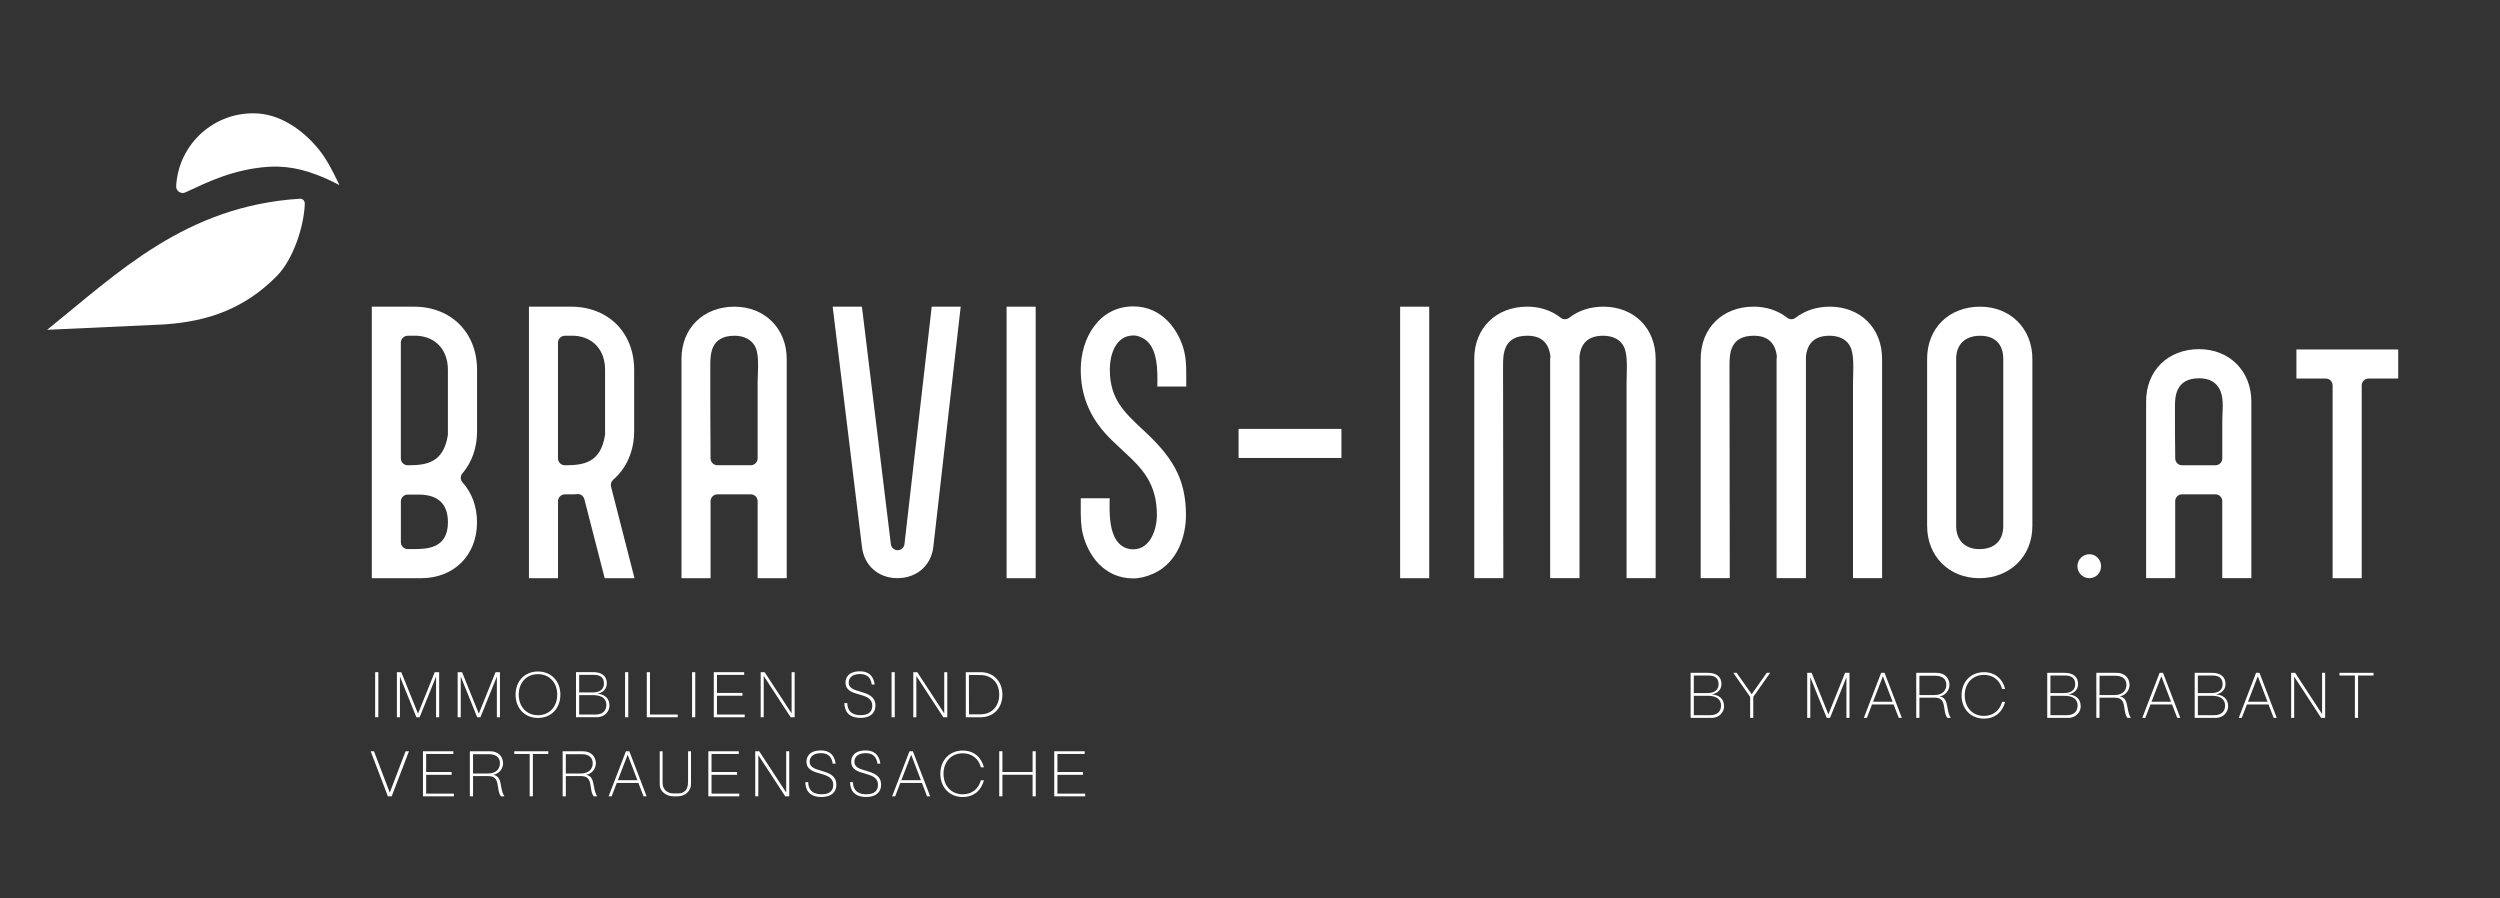
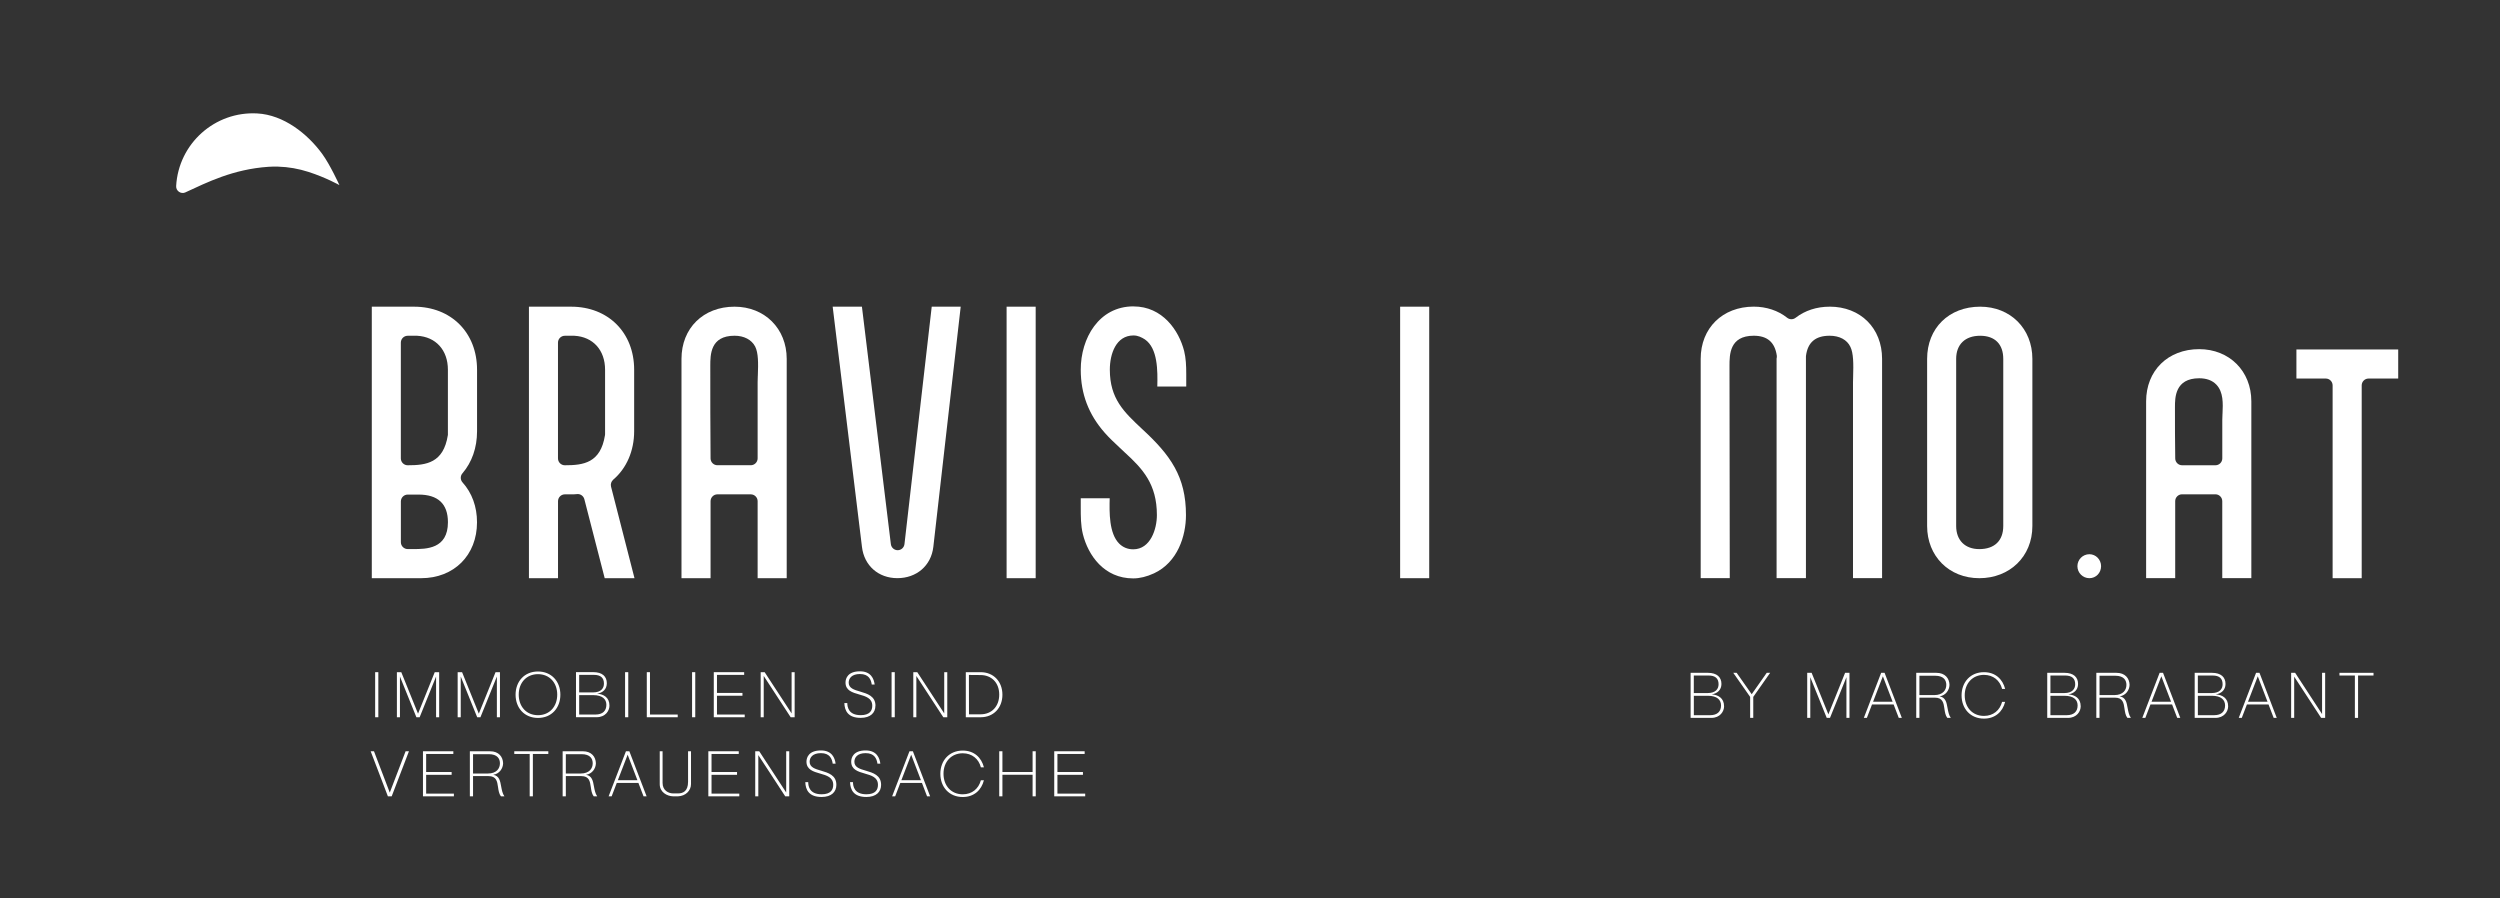
<svg xmlns="http://www.w3.org/2000/svg" id="Ebene_1" data-name="Ebene 1" viewBox="0 0 729.91 262.28">
  <rect x="0" y="0" width="729.91" height="262.28" fill="#333333" stroke="none" />
  <defs>
    <style>      .cls-1 {        fill: #fff;      }    </style>
  </defs>
-   <path class="cls-1" d="M87.58,58.02c-33.42,2.1-53.1,21.59-73.82,38.27l33.99-1.56c13.04-.84,23.76-4.68,33.07-14.14,4.83-4.9,7.93-14.47,8.17-21.11.03-.82-.62-1.51-1.41-1.46Z" />
  <path class="cls-1" d="M54.14,56.16c6.36-2.93,13.87-6.74,24.22-7.46.93-.06,1.87-.08,2.82-.05,3.03.08,6.03.62,8.91,1.55,5.07,1.63,9.01,3.85,9.01,3.85,0,0-2.7-5.93-5.03-9.12-4.31-5.9-11.26-11.39-18.95-11.81-12.39-.69-23,8.81-23.69,21.2-.08,1.44,1.4,2.45,2.72,1.85Z" />
  <path class="cls-1" d="M120.87,89.54h-12.32v79.27h14.4c9.61,0,16.32-6.71,16.32-16.32,0-4.55-1.46-8.57-4.23-11.65-.67-.75-.69-1.88-.03-2.64,2.79-3.25,4.27-7.5,4.27-12.27v-17.99c0-10.83-7.57-18.4-18.4-18.4ZM120.62,160.31h-1.58c-1.1,0-2-.9-2-2v-11.91c0-1.1.9-2,2-2h3.16c5.69,0,8.58,2.72,8.58,8.08,0,7.83-6.36,7.83-10.16,7.83ZM130.78,126.76c0,.11,0,.21-.03.32-1.29,8.09-6.28,8.76-11.72,8.76-1.1,0-2-.9-2-2v-33.81c0-1.1.9-2,2-2h2.66s.07,0,.11,0c5.45.3,8.97,4.19,8.97,9.91v18.82Z" />
  <path class="cls-1" d="M179.03,140.05c3.89-3.28,6.12-8.43,6.12-14.12v-17.99c0-10.83-7.57-18.4-18.4-18.4h-12.32v79.27h8.49v-22.48c0-1.1.9-2,2-2h1.83c.63,0,1.12,0,1.67-.07.99-.13,1.93.51,2.19,1.49l5.94,23.06h8.7l-6.85-26.73c-.19-.74.06-1.53.65-2.03ZM176.66,126.76c0,.11,0,.21-.03.32-1.29,8.09-6.28,8.76-11.72,8.76-1.1,0-2-.9-2-2v-33.81c0-1.1.9-2,2-2h2.67s.07,0,.11,0c5.45.3,8.97,4.19,8.97,9.91v18.82Z" />
  <path class="cls-1" d="M214.46,89.54c-9.12,0-15.49,6.27-15.49,15.24v64.03h8.49v-22.48c0-1.1.9-2,2-2h9.74c1.1,0,2,.9,2,2v22.48h8.49v-64.03c0-8.83-6.41-15.24-15.24-15.24ZM221.25,109.71c-.03.72-.05,1.37-.05,1.89v22.23c0,1.1-.9,2-2,2h-9.74c-1.1,0-1.99-.88-2-1.98-.08-9-.08-18.15-.08-27,0-3.3,0-8.83,7.08-8.83,2.77,0,4.96,1.15,6.02,3.15.95,1.9.92,4.86.78,8.53Z" />
  <path class="cls-1" d="M264.07,158.87c-.12,1.01-.97,1.77-1.98,1.77h0c-1.01,0-1.86-.75-1.99-1.76l-8.45-69.35h-8.54l8.55,70.12c.63,5.48,4.79,9.15,10.34,9.15s9.86-3.59,10.5-9.14l7.99-70.13h-8.46l-7.96,69.34Z" />
  <rect class="cls-1" x="293.89" y="89.54" width="8.49" height="79.27" />
  <path class="cls-1" d="M330.94,89.45c-10.11,0-15.4,9.3-15.4,18.48,0,7.06,2.29,13.08,6.99,18.41,1.31,1.49,2.75,2.84,4.27,4.26.51.48,1.02.96,1.53,1.44,5.33,4.85,9.44,9.31,9.44,18.35,0,4.02-1.84,9.99-6.91,9.99-1.62,0-3.05-.59-4.15-1.72-2.9-2.98-2.83-9-2.72-13.19h-8.45v2.51c0,2.76-.01,5.36.61,7.93,1.55,6.26,6.23,12.96,14.71,12.96,1.9,0,3.94-.5,6.07-1.48,6.88-3.2,9.33-10.88,9.33-17,0-11.23-4.51-17.51-12.84-25.17-5.25-4.92-9.39-8.79-9.39-17.29,0-4.61,1.81-9.99,6.91-9.99,1.31,0,2.36.55,3.31,1.14,3.82,2.61,3.75,9.23,3.64,13.77h8.45v-3.58c0-2.55-.1-4.68-.61-6.77-1.52-6-6.31-13.04-14.79-13.04Z" />
  <rect class="cls-1" x="408.79" y="89.54" width="8.49" height="79.27" />
-   <path class="cls-1" d="M468.07,89.54c-3.77,0-7.2,1.12-9.93,3.24-.73.57-1.76.56-2.48-.02-2.6-2.08-6.06-3.23-9.74-3.23-9.12,0-15.49,6.27-15.49,15.24v64.03h8.49c0-9.99-.02-19.98-.04-29.97-.02-10.66-.04-21.32-.04-31.98,0-3.3,0-8.83,7.08-8.83,3.95,0,6.15,1.89,6.73,5.79.04.29.02.59-.06.87v64.12h8.57v-64.7c0-.09,0-.18.02-.26.52-3.91,2.78-5.82,6.9-5.82,2.88,0,5.08,1.18,6.05,3.23.92,1.85.92,5.01.81,8.64-.02.64-.04,1.23-.04,1.71v57.2h8.49v-64.03c0-8.97-6.3-15.24-15.32-15.24Z" />
  <path class="cls-1" d="M534.18,89.54c-3.77,0-7.2,1.12-9.93,3.24-.73.57-1.76.56-2.48-.02-2.6-2.08-6.06-3.23-9.74-3.23-9.12,0-15.49,6.27-15.49,15.24v64.03h8.49c0-9.99-.02-19.98-.04-29.97-.02-10.66-.04-21.32-.04-31.98,0-3.3,0-8.83,7.08-8.83,3.95,0,6.15,1.89,6.73,5.79.04.29.02.59-.06.87v64.12h8.57v-64.7c0-.09,0-.18.02-.26.52-3.91,2.78-5.82,6.9-5.82,2.88,0,5.08,1.18,6.05,3.23.92,1.85.92,5.01.81,8.64-.02.64-.04,1.23-.04,1.71v57.2h8.49v-64.03c0-8.97-6.3-15.24-15.32-15.24Z" />
  <path class="cls-1" d="M578.14,89.54c-9.12,0-15.49,6.27-15.49,15.24v48.79c0,8.83,6.41,15.24,15.24,15.24s15.49-6.27,15.49-15.24v-48.79c0-8.83-6.41-15.24-15.24-15.24ZM584.88,153.57c0,4.29-2.55,6.75-7,6.75-4.16,0-6.75-2.58-6.75-6.75v-48.79c0-4.22,2.62-6.75,7-6.75s6.75,2.52,6.75,6.75v48.79Z" />
  <path class="cls-1" d="M610.03,161.81c-1.93,0-3.5,1.57-3.5,3.5s1.57,3.5,3.5,3.5,3.41-1.57,3.41-3.5-1.53-3.5-3.41-3.5Z" />
  <path class="cls-1" d="M642.08,101.94c-9.12,0-15.49,6.27-15.49,15.24v51.62h8.49v-22.48c0-1.1.9-2,2-2h9.74c1.1,0,2,.9,2,2v22.48h8.49v-51.62c0-8.83-6.41-15.24-15.24-15.24ZM648.89,120.73c-.03.64-.06,1.27-.06,1.87v11.24c0,1.1-.9,2-2,2h-9.74c-1.09,0-1.98-.88-2-1.97-.08-5.01-.08-10.1-.08-15.02,0-2.73,0-8.41,7.08-8.41,2.14,0,3.82.62,5,1.85,2.09,2.18,1.94,5.51,1.81,8.44Z" />
  <path class="cls-1" d="M670.47,102.03v8.49h8.57c1.1,0,2,.9,2,2v56.29h8.49v-56.29c0-1.1.9-2,2-2h8.66v-8.49h-29.72Z" />
-   <rect class="cls-1" x="361.62" y="125.22" width="30.03" height="8.49" />
  <rect class="cls-1" x="109.53" y="196.25" width=".93" height="13.16" />
  <polygon class="cls-1" points="127.32 197.52 127.32 209.41 128.22 209.41 128.22 196.25 126.93 196.25 122.05 208.36 117.16 196.25 115.88 196.25 115.88 209.41 116.77 209.41 116.77 197.52 121.57 209.41 122.54 209.41 122.53 209.39 127.32 197.52" />
  <polygon class="cls-1" points="140.29 209.41 140.28 209.39 145.07 197.52 145.07 209.41 145.97 209.41 145.97 196.25 144.68 196.25 139.8 208.36 134.91 196.25 133.62 196.25 133.62 209.41 134.52 209.41 134.52 197.52 139.32 209.41 140.29 209.41" />
  <path class="cls-1" d="M157.07,196.05c-3.95,0-6.54,2.9-6.54,6.78s2.59,6.78,6.54,6.78,6.54-2.9,6.54-6.78-2.59-6.78-6.54-6.78ZM157.07,208.81c-3.37,0-5.62-2.5-5.62-6.01s2.3-5.97,5.62-5.97,5.62,2.46,5.62,5.97-2.26,6.01-5.62,6.01Z" />
  <path class="cls-1" d="M174.33,202.53c1.65-.25,2.84-1.3,2.84-3.04,0-1.97-1.3-3.25-3.96-3.25h-5.04v13.16h6.03c2.58,0,3.74-1.89,3.74-3.37,0-2.44-1.75-3.37-3.61-3.5ZM169.1,197.04h4.32c1.95,0,2.91.86,2.91,2.54,0,1.32-.79,2.58-3.2,2.58h-4.03v-5.12ZM173.85,208.62h-4.75v-5.67h4.07c2.76,0,3.87,1.22,3.87,2.82,0,1.74-1.04,2.85-3.2,2.85Z" />
  <rect class="cls-1" x="182.5" y="196.25" width=".93" height="13.16" />
  <polygon class="cls-1" points="197.87 208.62 189.77 208.62 189.77 196.25 188.84 196.25 188.84 209.41 197.87 209.41 197.87 208.62" />
  <rect class="cls-1" x="202.06" y="196.25" width=".93" height="13.16" />
  <polygon class="cls-1" points="209.33 203.13 216.77 203.13 216.77 202.31 209.33 202.31 209.33 197.04 217.27 197.04 217.27 196.25 208.4 196.25 208.4 209.41 217.43 209.41 217.43 208.62 209.33 208.62 209.33 203.13" />
  <polygon class="cls-1" points="231.12 208.29 223.25 196.25 222.09 196.25 222.09 209.41 222.98 209.41 222.98 197.36 230.85 209.41 232.01 209.41 232.01 196.25 231.12 196.25 231.12 208.29" />
  <path class="cls-1" d="M255.61,206.06c0-2.83-2.36-3.52-4.45-4.14-1.77-.51-3.36-.99-3.37-2.58v-.04c0-1.22.86-2.51,3.28-2.51,2.57,0,3.24,1.6,3.45,3.07h.85c-.21-1.63-1.03-3.86-4.3-3.86-3.51,0-4.21,2.03-4.21,3.28,0,2.33,2.01,2.91,3.97,3.47s3.84,1.1,3.84,3.3c0,1.37-.67,2.75-3.37,2.75-3.55,0-3.91-2.35-3.92-3.54h-.86c.07,2.25,1.07,4.33,4.77,4.33,2.88,0,4.3-1.5,4.3-3.54Z" />
  <rect class="cls-1" x="260.31" y="196.25" width=".93" height="13.16" />
  <polygon class="cls-1" points="267.54 197.36 275.41 209.41 276.57 209.41 276.57 196.25 275.68 196.25 275.68 208.29 267.81 196.25 266.65 196.25 266.65 209.41 267.54 209.41 267.54 197.36" />
  <path class="cls-1" d="M286.32,196.25h-4.34v13.16h4.34c3.74,0,6.35-2.71,6.35-6.58s-2.61-6.58-6.35-6.58ZM286.32,208.56h-3.41l-.02-11.5,3.43.03c3.14.02,5.42,2.2,5.42,5.71s-2.28,5.75-5.42,5.75Z" />
  <polygon class="cls-1" points="113.8 231.41 109.19 219.34 108.22 219.34 113.25 232.5 114.36 232.5 119.4 219.34 118.42 219.34 113.8 231.41" />
  <polygon class="cls-1" points="124.42 226.22 131.86 226.22 131.86 225.4 124.42 225.4 124.42 220.13 132.36 220.13 132.36 219.34 123.49 219.34 123.49 232.5 132.52 232.5 132.52 231.71 124.42 231.71 124.42 226.22" />
  <path class="cls-1" d="M144.03,226.21c1.76-.29,2.82-1.81,2.86-3.35-.05-1.9-1.27-3.52-3.82-3.52h-5.89v13.16h.93v-5.91h4.51c2.32,0,2.55,1.55,2.79,3.23.13.94.28,1.95.84,2.68h1.02c-.57-.81-.76-1.87-.95-2.9-.28-1.59-.55-3.08-2.28-3.38ZM142.43,225.84h-4.32v-5.65h4.58c2.58,0,3.27,1.37,3.27,2.68,0,1.44-.94,2.97-3.53,2.97Z" />
  <polygon class="cls-1" points="150.15 220.13 154.65 220.13 154.65 232.5 155.58 232.5 155.58 220.13 160.09 220.13 160.09 219.34 150.15 219.34 150.15 220.13" />
  <path class="cls-1" d="M171.12,226.21c1.76-.29,2.82-1.81,2.86-3.35-.05-1.9-1.27-3.52-3.82-3.52h-5.89v13.16h.93v-5.91h4.51c2.32,0,2.55,1.55,2.79,3.23.13.94.28,1.95.84,2.68h1.02c-.57-.81-.76-1.87-.95-2.9-.28-1.59-.55-3.08-2.28-3.38ZM169.52,225.84h-4.32v-5.65h4.58c2.58,0,3.27,1.37,3.27,2.68,0,1.44-.94,2.97-3.53,2.97Z" />
  <path class="cls-1" d="M182.75,219.34l-5.06,13.16h.89l1.5-3.92h6.31l1.5,3.92h.9l-5.04-13.16h-1.02ZM180.39,227.79l2.86-7.44,2.85,7.44h-5.71Z" />
  <path class="cls-1" d="M200.89,228.26c0,2.76-1.49,3.39-2.94,3.39h-1.38c-1.44,0-3.12-.88-3.12-3.06v-9.25h-.83v9.65c0,2.24,2.06,3.47,3.91,3.51h1.42c2.22-.08,3.8-1.64,3.8-3.58v-9.58h-.86v8.92Z" />
  <polygon class="cls-1" points="207.74 226.22 215.19 226.22 215.19 225.4 207.74 225.4 207.74 220.13 215.69 220.13 215.69 219.34 206.81 219.34 206.81 232.5 215.85 232.5 215.85 231.71 207.74 231.71 207.74 226.22" />
  <polygon class="cls-1" points="229.54 231.38 221.67 219.34 220.5 219.34 220.5 232.5 221.4 232.5 221.4 220.46 229.26 232.5 230.43 232.5 230.43 219.34 229.54 219.34 229.54 231.38" />
  <path class="cls-1" d="M239.76,225.02c-1.77-.51-3.36-.99-3.37-2.58v-.04c0-1.22.86-2.51,3.28-2.51,2.57,0,3.24,1.6,3.45,3.07h.85c-.21-1.63-1.03-3.86-4.3-3.86-3.51,0-4.21,2.03-4.21,3.28,0,2.33,2.01,2.91,3.97,3.47s3.84,1.1,3.84,3.3c0,1.37-.67,2.75-3.38,2.75-3.55,0-3.91-2.35-3.92-3.54h-.85c.07,2.25,1.07,4.33,4.77,4.33,2.88,0,4.3-1.5,4.3-3.54,0-2.83-2.36-3.52-4.45-4.14Z" />
  <path class="cls-1" d="M252.82,225.02c-1.77-.51-3.36-.99-3.37-2.58v-.04c0-1.22.86-2.51,3.28-2.51,2.57,0,3.24,1.6,3.45,3.07h.85c-.21-1.63-1.03-3.86-4.3-3.86-3.51,0-4.21,2.03-4.21,3.28,0,2.33,2.01,2.91,3.97,3.47s3.84,1.1,3.84,3.3c0,1.37-.67,2.75-3.37,2.75-3.55,0-3.91-2.35-3.92-3.54h-.86c.07,2.25,1.07,4.33,4.77,4.33,2.88,0,4.3-1.5,4.3-3.54,0-2.83-2.36-3.52-4.45-4.14Z" />
  <path class="cls-1" d="M265.53,219.34l-5.06,13.16h.89l1.5-3.92h6.31l1.5,3.92h.9l-5.04-13.16h-1.02ZM263.17,227.79l2.86-7.44,2.85,7.44h-5.71Z" />
  <path class="cls-1" d="M281.09,219.93c2.69,0,4.66,1.63,5.29,4.1h.89c-.71-2.83-2.84-4.89-6.18-4.89-3.95,0-6.54,2.9-6.54,6.78s2.59,6.78,6.54,6.78c3.33,0,5.46-2.05,6.18-4.89h-.89c-.65,2.45-2.57,4.1-5.29,4.1-3.37,0-5.62-2.5-5.62-6.01s2.3-5.97,5.62-5.97Z" />
  <polygon class="cls-1" points="301.48 225.4 292.67 225.4 292.67 219.34 291.74 219.34 291.74 232.5 292.67 232.5 292.67 226.2 301.48 226.2 301.48 232.5 302.4 232.5 302.4 219.34 301.48 219.34 301.48 225.4" />
  <polygon class="cls-1" points="308.73 226.22 316.18 226.22 316.18 225.4 308.73 225.4 308.73 220.13 316.68 220.13 316.68 219.34 307.8 219.34 307.8 232.5 316.84 232.5 316.84 231.71 308.73 231.71 308.73 226.22" />
  <path class="cls-1" d="M499.76,202.73c1.64-.25,2.84-1.3,2.84-3.04,0-1.97-1.3-3.25-3.96-3.25h-5.04v13.16h6.03c2.58,0,3.74-1.89,3.74-3.37,0-2.44-1.75-3.37-3.61-3.5ZM494.54,197.23h4.32c1.95,0,2.9.86,2.9,2.54,0,1.32-.79,2.58-3.2,2.58h-4.03v-5.12ZM499.29,208.81h-4.75v-5.67h4.07c2.76,0,3.87,1.22,3.87,2.82,0,1.74-1.04,2.85-3.2,2.85Z" />
  <polygon class="cls-1" points="511.43 202.69 507.04 196.44 506.05 196.44 510.98 203.47 510.98 209.6 511.89 209.6 511.89 203.47 516.82 196.44 515.82 196.44 511.43 202.69" />
  <polygon class="cls-1" points="533.82 208.56 528.93 196.44 527.64 196.44 527.64 209.6 528.54 209.6 528.54 197.72 533.34 209.6 534.31 209.6 534.3 209.58 539.09 197.72 539.09 209.6 539.98 209.6 539.98 196.44 538.7 196.44 533.82 208.56" />
  <path class="cls-1" d="M549.23,196.44l-5.06,13.16h.89l1.5-3.92h6.31l1.5,3.92h.9l-5.04-13.16h-1.02ZM546.87,204.89l2.86-7.44,2.85,7.44h-5.71Z" />
  <path class="cls-1" d="M566.32,203.31c1.76-.29,2.82-1.81,2.86-3.35-.05-1.9-1.27-3.52-3.82-3.52h-5.89v13.16h.93v-5.91h4.51c2.32,0,2.55,1.55,2.79,3.23.13.94.28,1.95.84,2.68h1.02c-.57-.81-.76-1.87-.95-2.9-.28-1.59-.55-3.08-2.28-3.38ZM564.72,202.94h-4.32v-5.65h4.58c2.58,0,3.27,1.37,3.27,2.68,0,1.44-.94,2.97-3.52,2.97Z" />
  <path class="cls-1" d="M579.25,197.04c2.69,0,4.66,1.63,5.29,4.1h.89c-.71-2.83-2.84-4.89-6.18-4.89-3.95,0-6.54,2.9-6.54,6.78s2.59,6.78,6.54,6.78c3.33,0,5.46-2.05,6.18-4.89h-.89c-.65,2.45-2.57,4.1-5.29,4.1-3.37,0-5.62-2.5-5.62-6.01s2.3-5.97,5.62-5.97Z" />
  <path class="cls-1" d="M603.88,202.73c1.65-.25,2.84-1.3,2.84-3.04,0-1.97-1.3-3.25-3.96-3.25h-5.04v13.16h6.03c2.58,0,3.74-1.89,3.74-3.37,0-2.44-1.75-3.37-3.61-3.5ZM598.65,197.23h4.32c1.95,0,2.91.86,2.91,2.54,0,1.32-.79,2.58-3.2,2.58h-4.03v-5.12ZM603.4,208.81h-4.75v-5.67h4.07c2.76,0,3.87,1.22,3.87,2.82,0,1.74-1.04,2.85-3.2,2.85Z" />
  <path class="cls-1" d="M618.9,203.31c1.76-.29,2.82-1.81,2.86-3.35-.05-1.9-1.27-3.52-3.82-3.52h-5.89v13.16h.93v-5.91h4.51c2.32,0,2.55,1.55,2.79,3.23.13.94.28,1.95.84,2.68h1.02c-.57-.81-.76-1.87-.95-2.9-.28-1.59-.55-3.08-2.28-3.38ZM617.31,202.94h-4.32v-5.65h4.58c2.58,0,3.27,1.37,3.27,2.68,0,1.44-.94,2.97-3.53,2.97Z" />
  <path class="cls-1" d="M630.53,196.44l-5.06,13.16h.89l1.5-3.92h6.31l1.5,3.92h.9l-5.04-13.16h-1.02ZM628.17,204.89l2.86-7.44,2.85,7.44h-5.71Z" />
  <path class="cls-1" d="M646.93,202.73c1.64-.25,2.84-1.3,2.84-3.04,0-1.97-1.3-3.25-3.96-3.25h-5.04v13.16h6.03c2.58,0,3.74-1.89,3.74-3.37,0-2.44-1.75-3.37-3.61-3.5ZM641.7,197.23h4.32c1.95,0,2.9.86,2.9,2.54,0,1.32-.79,2.58-3.2,2.58h-4.03v-5.12ZM646.45,208.81h-4.75v-5.67h4.07c2.76,0,3.87,1.22,3.87,2.82,0,1.74-1.04,2.85-3.2,2.85Z" />
  <path class="cls-1" d="M658.69,196.44l-5.06,13.16h.89l1.5-3.92h6.31l1.5,3.92h.9l-5.04-13.16h-1.02ZM656.33,204.89l2.86-7.44,2.85,7.44h-5.71Z" />
  <polygon class="cls-1" points="677.96 208.48 670.1 196.44 668.93 196.44 668.93 209.6 669.82 209.6 669.82 197.56 677.69 209.6 678.86 209.6 678.86 196.44 677.96 196.44 677.96 208.48" />
  <polygon class="cls-1" points="683.04 196.44 683.04 197.23 687.54 197.23 687.54 209.6 688.47 209.6 688.47 197.23 692.98 197.23 692.98 196.44 683.04 196.44" />
</svg>